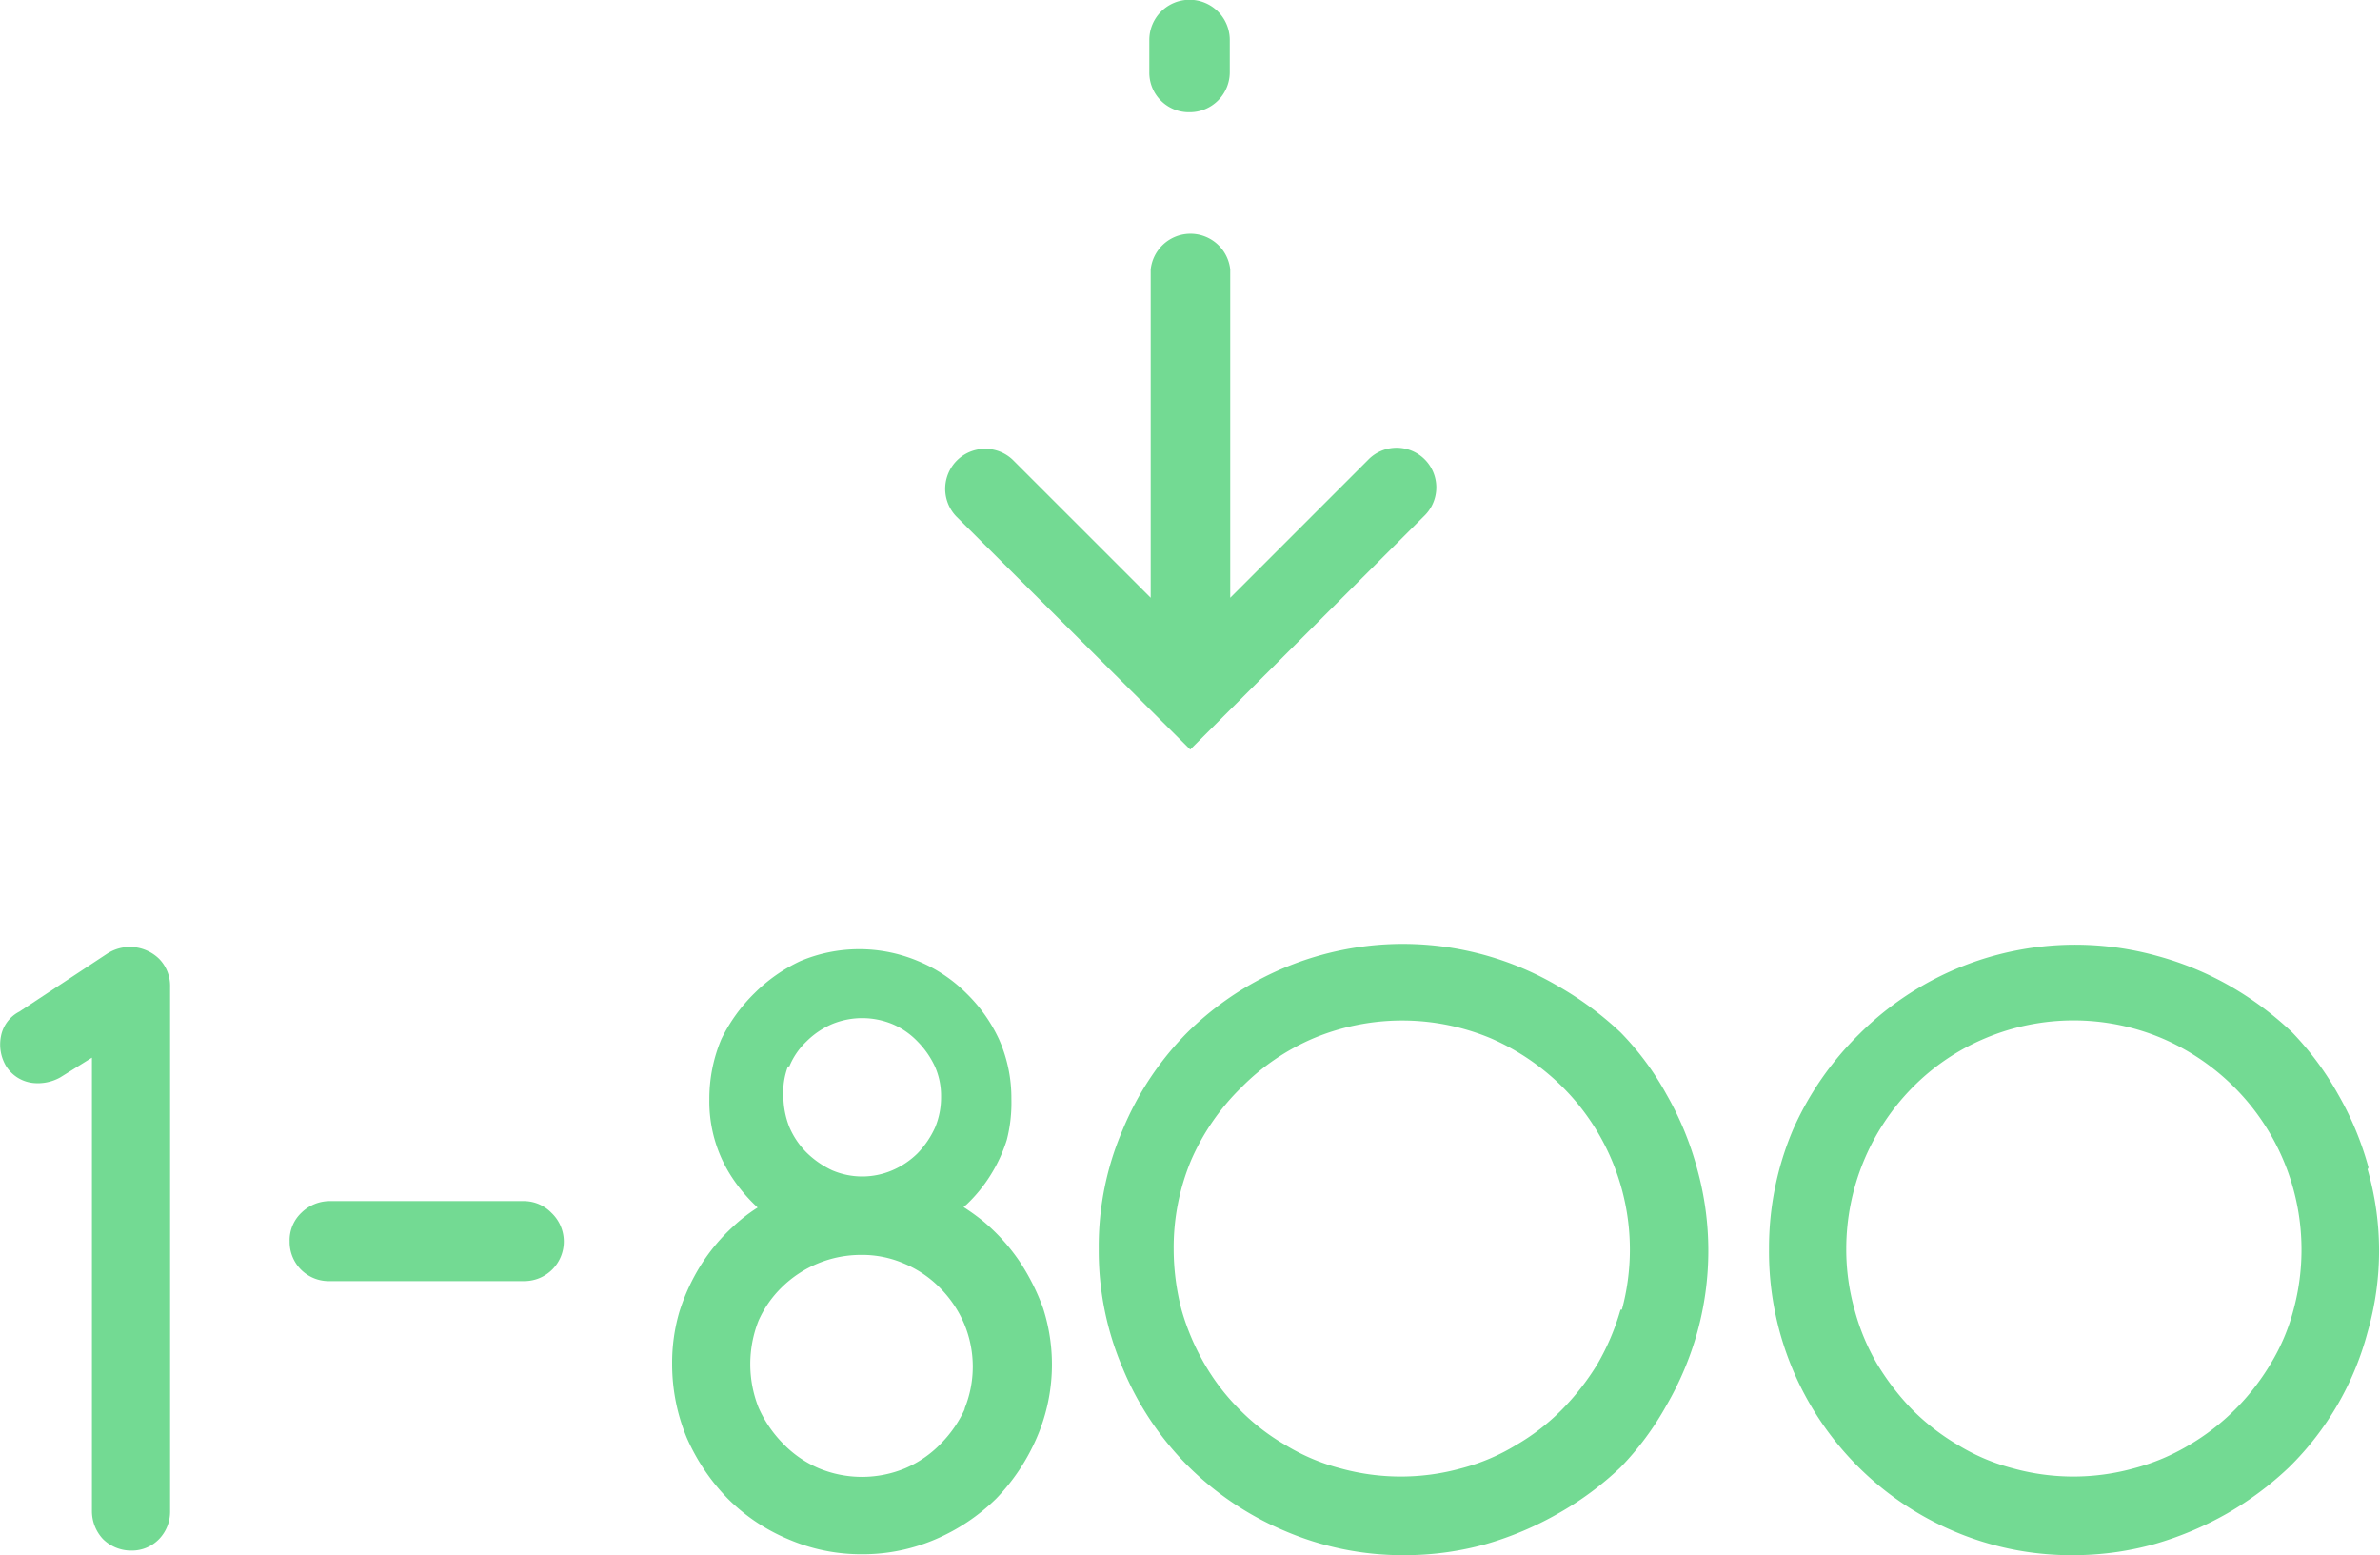
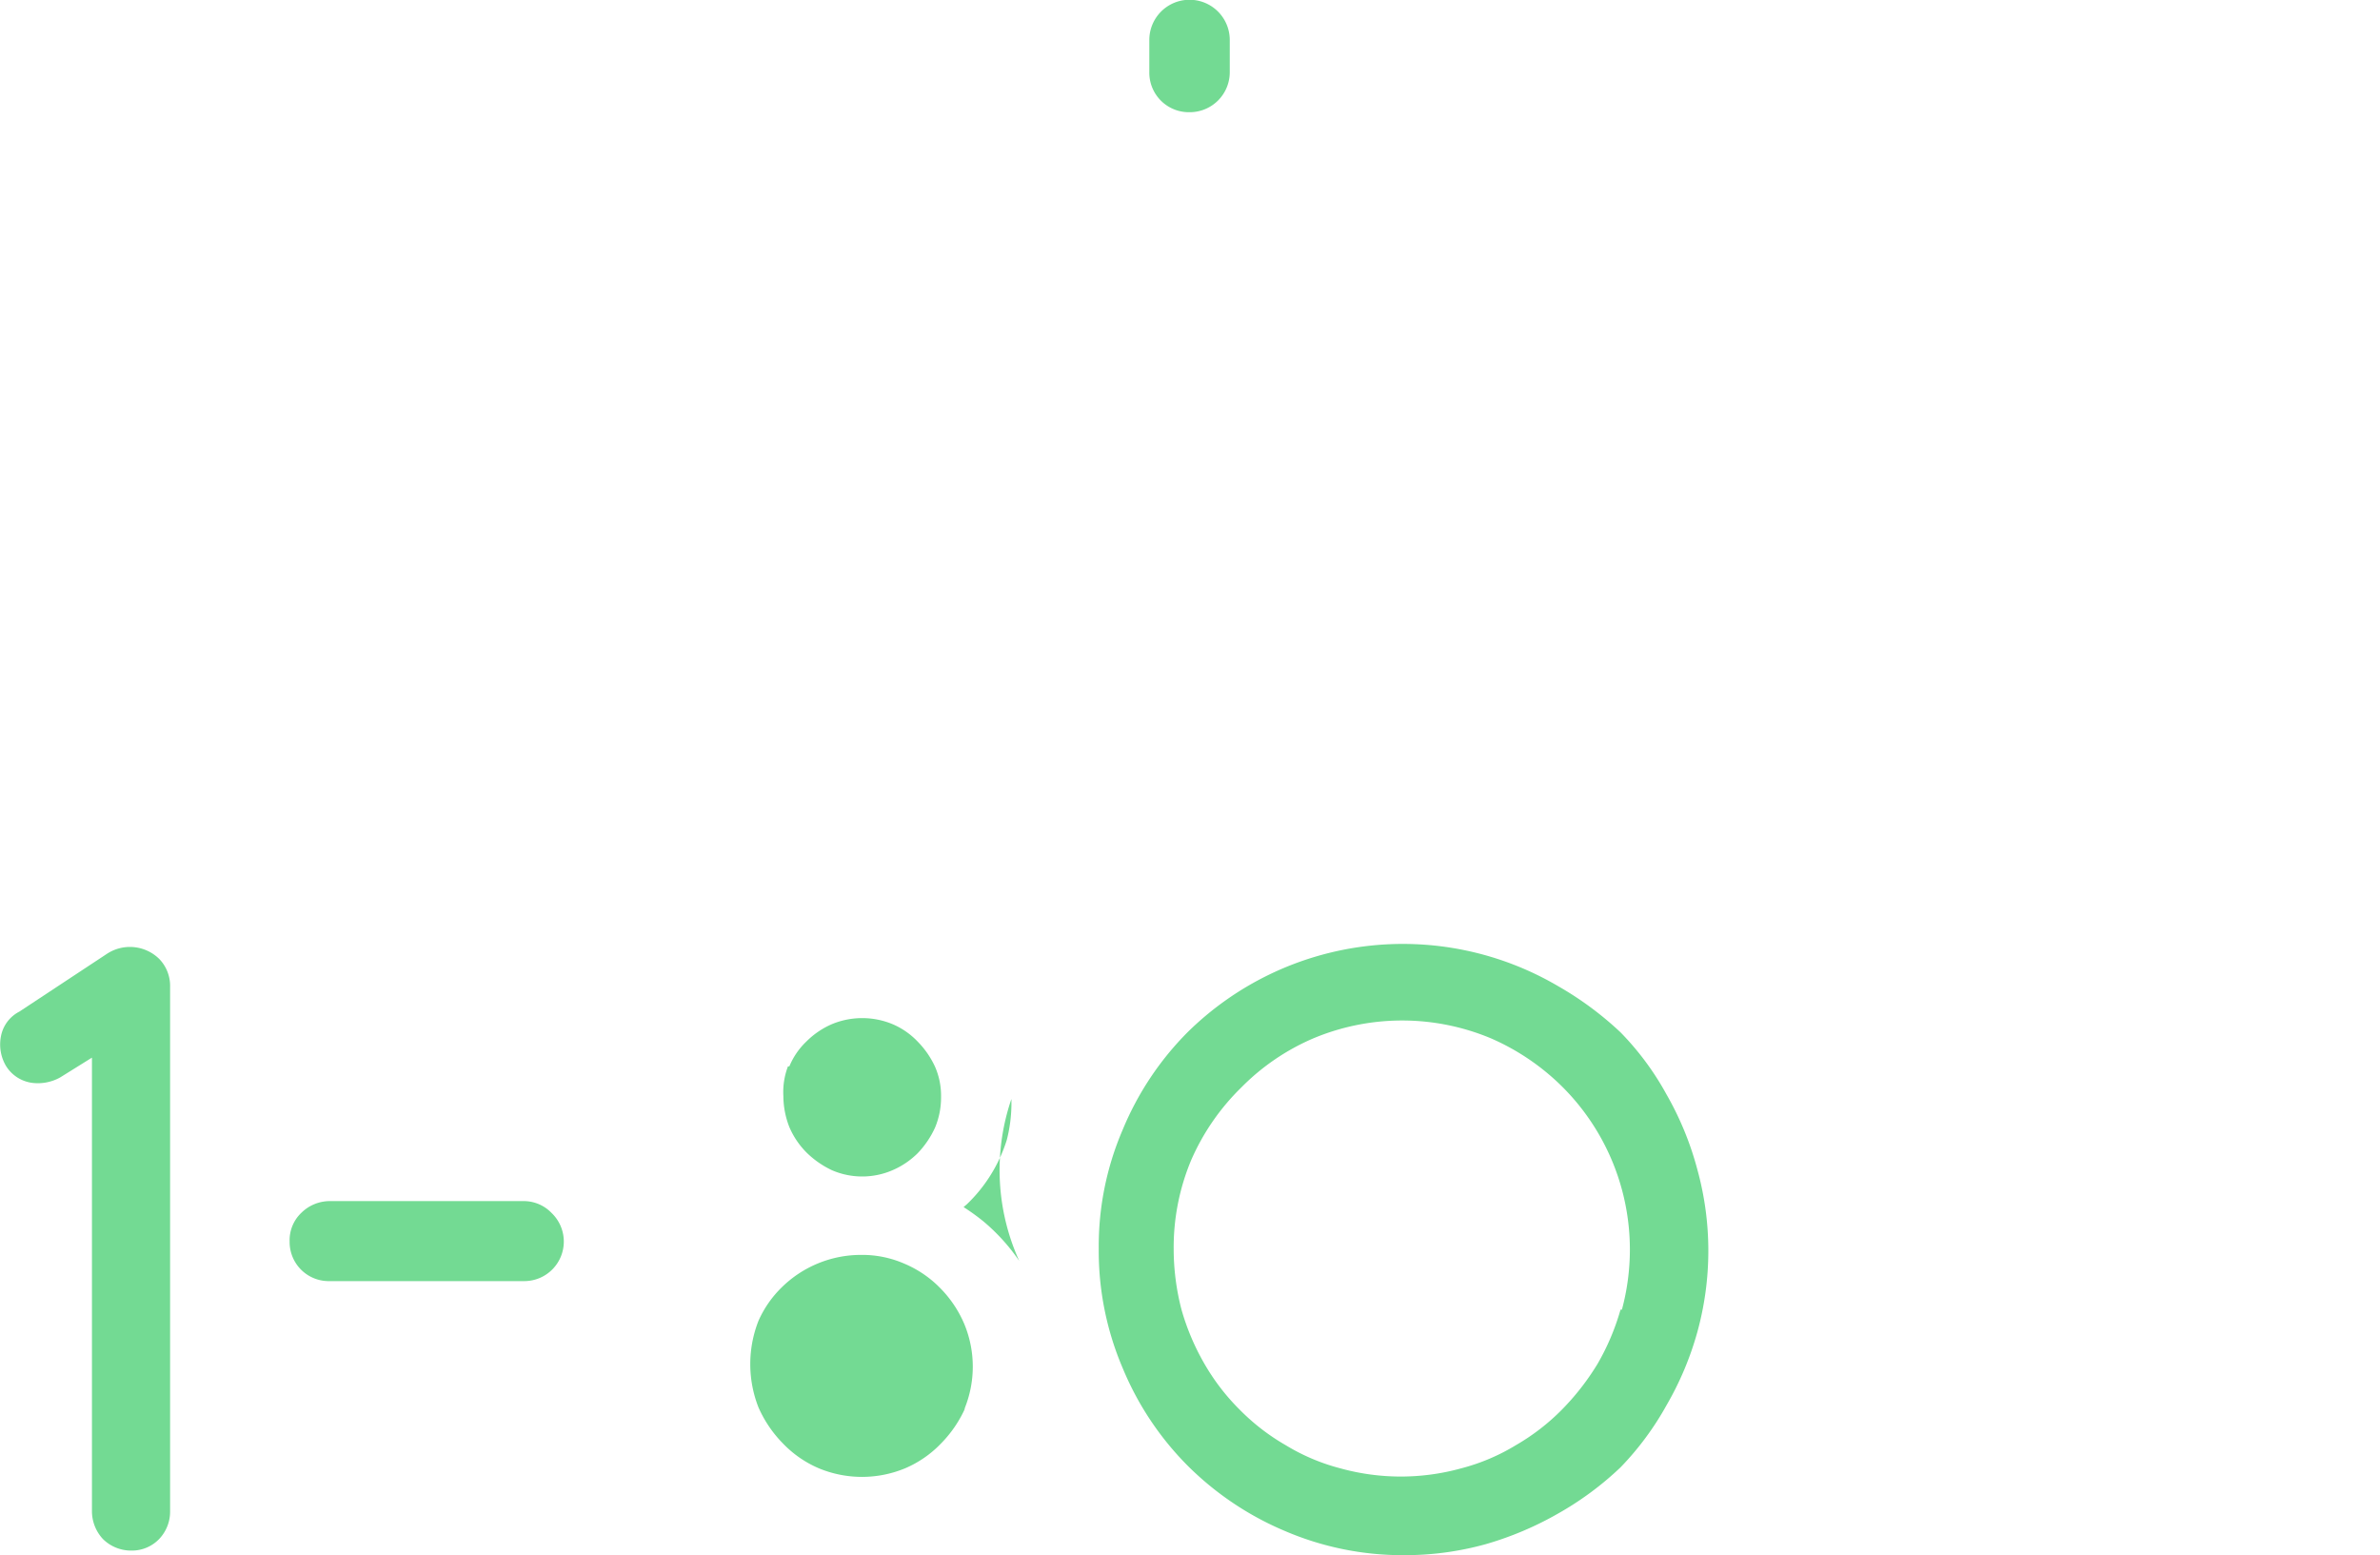
<svg xmlns="http://www.w3.org/2000/svg" viewBox="0 0 51.77 33.82">
  <defs>
    <style>.cls-1{fill:#73da93;}</style>
  </defs>
  <title>Asset 8</title>
  <g id="Layer_2" data-name="Layer 2">
    <g id="Layer_1-2" data-name="Layer 1">
      <path class="cls-1" d="M2.33,20.74.42,22a.76.76,0,0,0-.4.54.92.92,0,0,0,.11.64.79.79,0,0,0,.58.37,1,1,0,0,0,.6-.12L2,23v9.87a.89.89,0,0,0,.24.6.87.87,0,0,0,.62.25.82.82,0,0,0,.61-.26.86.86,0,0,0,.23-.59V21.46a.84.84,0,0,0-.24-.61A.91.91,0,0,0,2.33,20.74Z" />
      <path class="cls-1" d="M11.41,26.12H7.17a.88.88,0,0,0-.61.25A.82.82,0,0,0,6.3,27a.85.85,0,0,0,.87.86h4.24A.86.86,0,0,0,12,26.38.84.84,0,0,0,11.41,26.12Z" />
-       <path class="cls-1" d="M22.17,27.42a4.25,4.25,0,0,0-.78-.86,4.73,4.73,0,0,0-.43-.31l.07-.06a3.24,3.24,0,0,0,.52-.64,3.29,3.29,0,0,0,.35-.76A3.24,3.24,0,0,0,22,23.9a3.15,3.15,0,0,0-.27-1.3,3.37,3.37,0,0,0-.71-1,3.22,3.22,0,0,0-1.05-.7,3.3,3.3,0,0,0-2.56,0,3.53,3.53,0,0,0-1,.7,3.59,3.59,0,0,0-.72,1,3.32,3.32,0,0,0-.26,1.3,3,3,0,0,0,.47,1.67,3.54,3.54,0,0,0,.58.69,3.56,3.56,0,0,0-.53.41,4.11,4.11,0,0,0-.71.85,4.41,4.41,0,0,0-.46,1,3.93,3.93,0,0,0-.16,1.14,4.17,4.17,0,0,0,.32,1.61,4.45,4.45,0,0,0,.89,1.32,4.08,4.08,0,0,0,1.31.88,4,4,0,0,0,1.61.33,4,4,0,0,0,1.61-.33,4.31,4.31,0,0,0,1.31-.88,4.42,4.42,0,0,0,.88-1.32,4,4,0,0,0,.14-2.82A4.78,4.78,0,0,0,22.17,27.42Zm-5-4.23a1.58,1.58,0,0,1,.37-.54,1.79,1.79,0,0,1,.56-.38,1.72,1.72,0,0,1,1.31,0,1.64,1.64,0,0,1,.55.38,1.93,1.93,0,0,1,.38.55,1.57,1.57,0,0,1,.13.65,1.7,1.7,0,0,1-.13.67,2,2,0,0,1-.38.56,1.77,1.77,0,0,1-.55.37,1.66,1.66,0,0,1-1.31,0,2,2,0,0,1-.56-.39,1.77,1.77,0,0,1-.37-.55,1.86,1.86,0,0,1-.13-.67A1.57,1.57,0,0,1,17.14,23.19ZM21,30.61a2.63,2.63,0,0,1-.53.78,2.37,2.37,0,0,1-.78.54,2.45,2.45,0,0,1-1.88,0,2.37,2.37,0,0,1-.78-.54,2.63,2.63,0,0,1-.53-.78,2.57,2.57,0,0,1,0-1.89A2.35,2.35,0,0,1,17,28a2.46,2.46,0,0,1,1.73-.71,2.29,2.29,0,0,1,.94.19,2.38,2.38,0,0,1,.77.52,2.5,2.5,0,0,1,.53.78,2.42,2.42,0,0,1,0,1.88Z" />
+       <path class="cls-1" d="M22.17,27.42a4.25,4.25,0,0,0-.78-.86,4.73,4.73,0,0,0-.43-.31l.07-.06a3.24,3.24,0,0,0,.52-.64,3.29,3.29,0,0,0,.35-.76A3.24,3.24,0,0,0,22,23.9A4.78,4.78,0,0,0,22.17,27.42Zm-5-4.23a1.58,1.58,0,0,1,.37-.54,1.79,1.79,0,0,1,.56-.38,1.72,1.72,0,0,1,1.31,0,1.64,1.64,0,0,1,.55.38,1.93,1.93,0,0,1,.38.55,1.57,1.57,0,0,1,.13.65,1.7,1.7,0,0,1-.13.67,2,2,0,0,1-.38.56,1.77,1.77,0,0,1-.55.37,1.66,1.66,0,0,1-1.31,0,2,2,0,0,1-.56-.39,1.77,1.77,0,0,1-.37-.55,1.86,1.86,0,0,1-.13-.67A1.57,1.57,0,0,1,17.14,23.19ZM21,30.61a2.63,2.63,0,0,1-.53.78,2.37,2.37,0,0,1-.78.54,2.45,2.45,0,0,1-1.88,0,2.37,2.37,0,0,1-.78-.54,2.63,2.63,0,0,1-.53-.78,2.57,2.57,0,0,1,0-1.89A2.35,2.35,0,0,1,17,28a2.46,2.46,0,0,1,1.73-.71,2.29,2.29,0,0,1,.94.19,2.38,2.38,0,0,1,.77.52,2.5,2.5,0,0,1,.53.78,2.42,2.42,0,0,1,0,1.88Z" />
      <path class="cls-1" d="M36.25,23.8a6.16,6.16,0,0,0-1-1.35,7.15,7.15,0,0,0-1.35-1,6.67,6.67,0,0,0-8.07,1,6.56,6.56,0,0,0-1.41,2.12,6.41,6.41,0,0,0-.52,2.59,6.48,6.48,0,0,0,.52,2.59,6.56,6.56,0,0,0,1.41,2.12,6.65,6.65,0,0,0,2.11,1.42,6.5,6.5,0,0,0,2.6.53,6.59,6.59,0,0,0,1.78-.24,7.15,7.15,0,0,0,1.58-.67,6.84,6.84,0,0,0,1.35-1,6.4,6.4,0,0,0,1-1.35,6.78,6.78,0,0,0,.67-1.59,6.65,6.65,0,0,0,0-3.54A6.78,6.78,0,0,0,36.25,23.8Zm-1,4.68a5.17,5.17,0,0,1-.5,1.18,5.45,5.45,0,0,1-.78,1,4.74,4.74,0,0,1-1,.77,4.41,4.41,0,0,1-1.18.5,4.93,4.93,0,0,1-2.64,0,4.41,4.41,0,0,1-1.18-.5,4.68,4.68,0,0,1-1-.77,4.74,4.74,0,0,1-.77-1,5.17,5.17,0,0,1-.5-1.18,5.25,5.25,0,0,1-.17-1.32,4.92,4.92,0,0,1,.38-1.93A5,5,0,0,1,27,23.65a4.92,4.92,0,0,1,1.57-1.07,5,5,0,0,1,3.86,0A5.07,5.07,0,0,1,34,23.65a5,5,0,0,1,1.28,4.83Z" />
-       <path class="cls-1" d="M51.52,25.39a6.75,6.75,0,0,0-.66-1.59,6.53,6.53,0,0,0-1-1.35,7.08,7.08,0,0,0-1.34-1,6.75,6.75,0,0,0-1.59-.66,6.65,6.65,0,0,0-6.49,1.7A6.72,6.72,0,0,0,39,24.57a6.58,6.58,0,0,0-.52,2.59,6.6,6.6,0,0,0,4,6.13,6.5,6.5,0,0,0,2.6.53,6.59,6.59,0,0,0,1.78-.24,7.23,7.23,0,0,0,1.59-.67,7.08,7.08,0,0,0,1.34-1,6.43,6.43,0,0,0,1.71-2.94,6.39,6.39,0,0,0,0-3.54Zm-1.63,3.09a4.41,4.41,0,0,1-.5,1.18,5.05,5.05,0,0,1-.78,1,4.94,4.94,0,0,1-1,.77,4.62,4.62,0,0,1-1.19.5,4.93,4.93,0,0,1-2.64,0,4.41,4.41,0,0,1-1.18-.5,4.94,4.94,0,0,1-1-.77,5.5,5.5,0,0,1-.77-1,4.74,4.74,0,0,1-.49-1.18,4.83,4.83,0,0,1-.18-1.32,5,5,0,0,1,1.44-3.51,4.85,4.85,0,0,1,1.58-1.07,4.95,4.95,0,0,1,3.85,0,5,5,0,0,1,2.86,5.9Z" />
      <path class="cls-1" d="M25.88,2.44a.87.87,0,0,0,.87-.87V.87A.87.87,0,1,0,25,.87v.7A.86.86,0,0,0,25.88,2.44Z" />
-       <path class="cls-1" d="M25.89,16.3,31,11.2A.86.86,0,0,0,29.76,10l-3,3V5.86a.87.87,0,0,0-1.73,0V13l-3-3a.87.87,0,0,0-1.23,1.23Z" />
    </g>
  </g>
</svg>